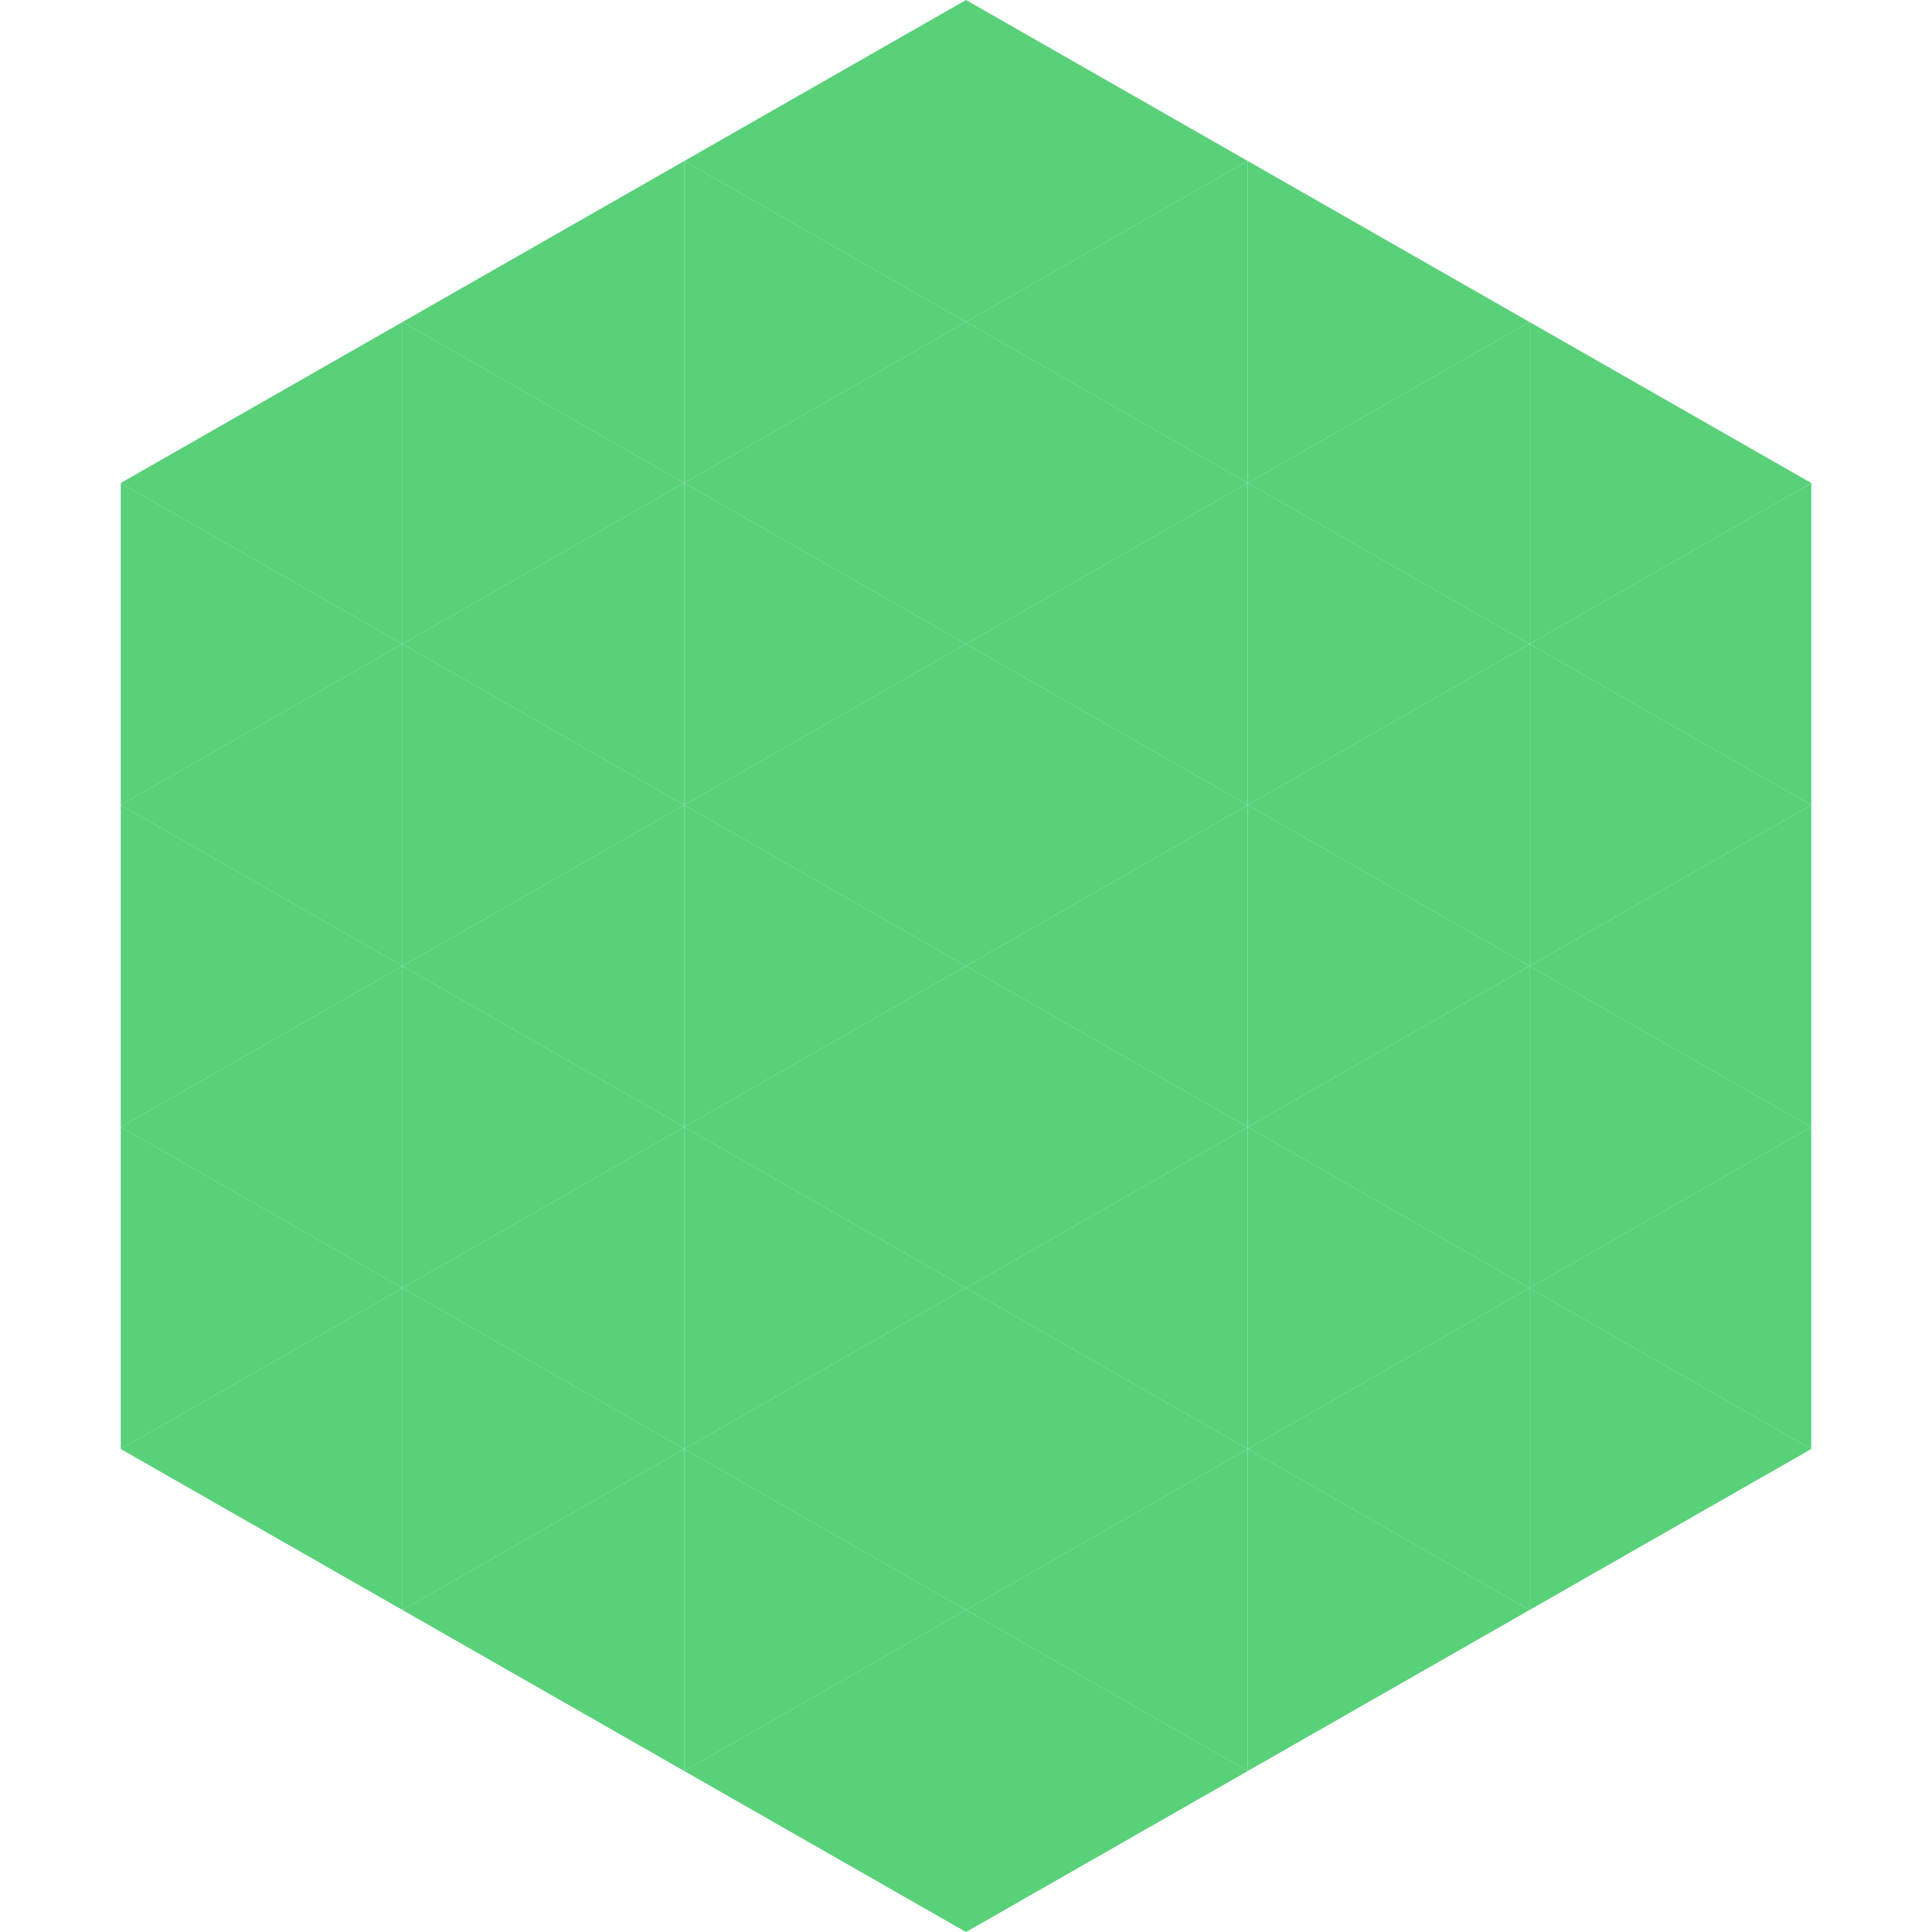
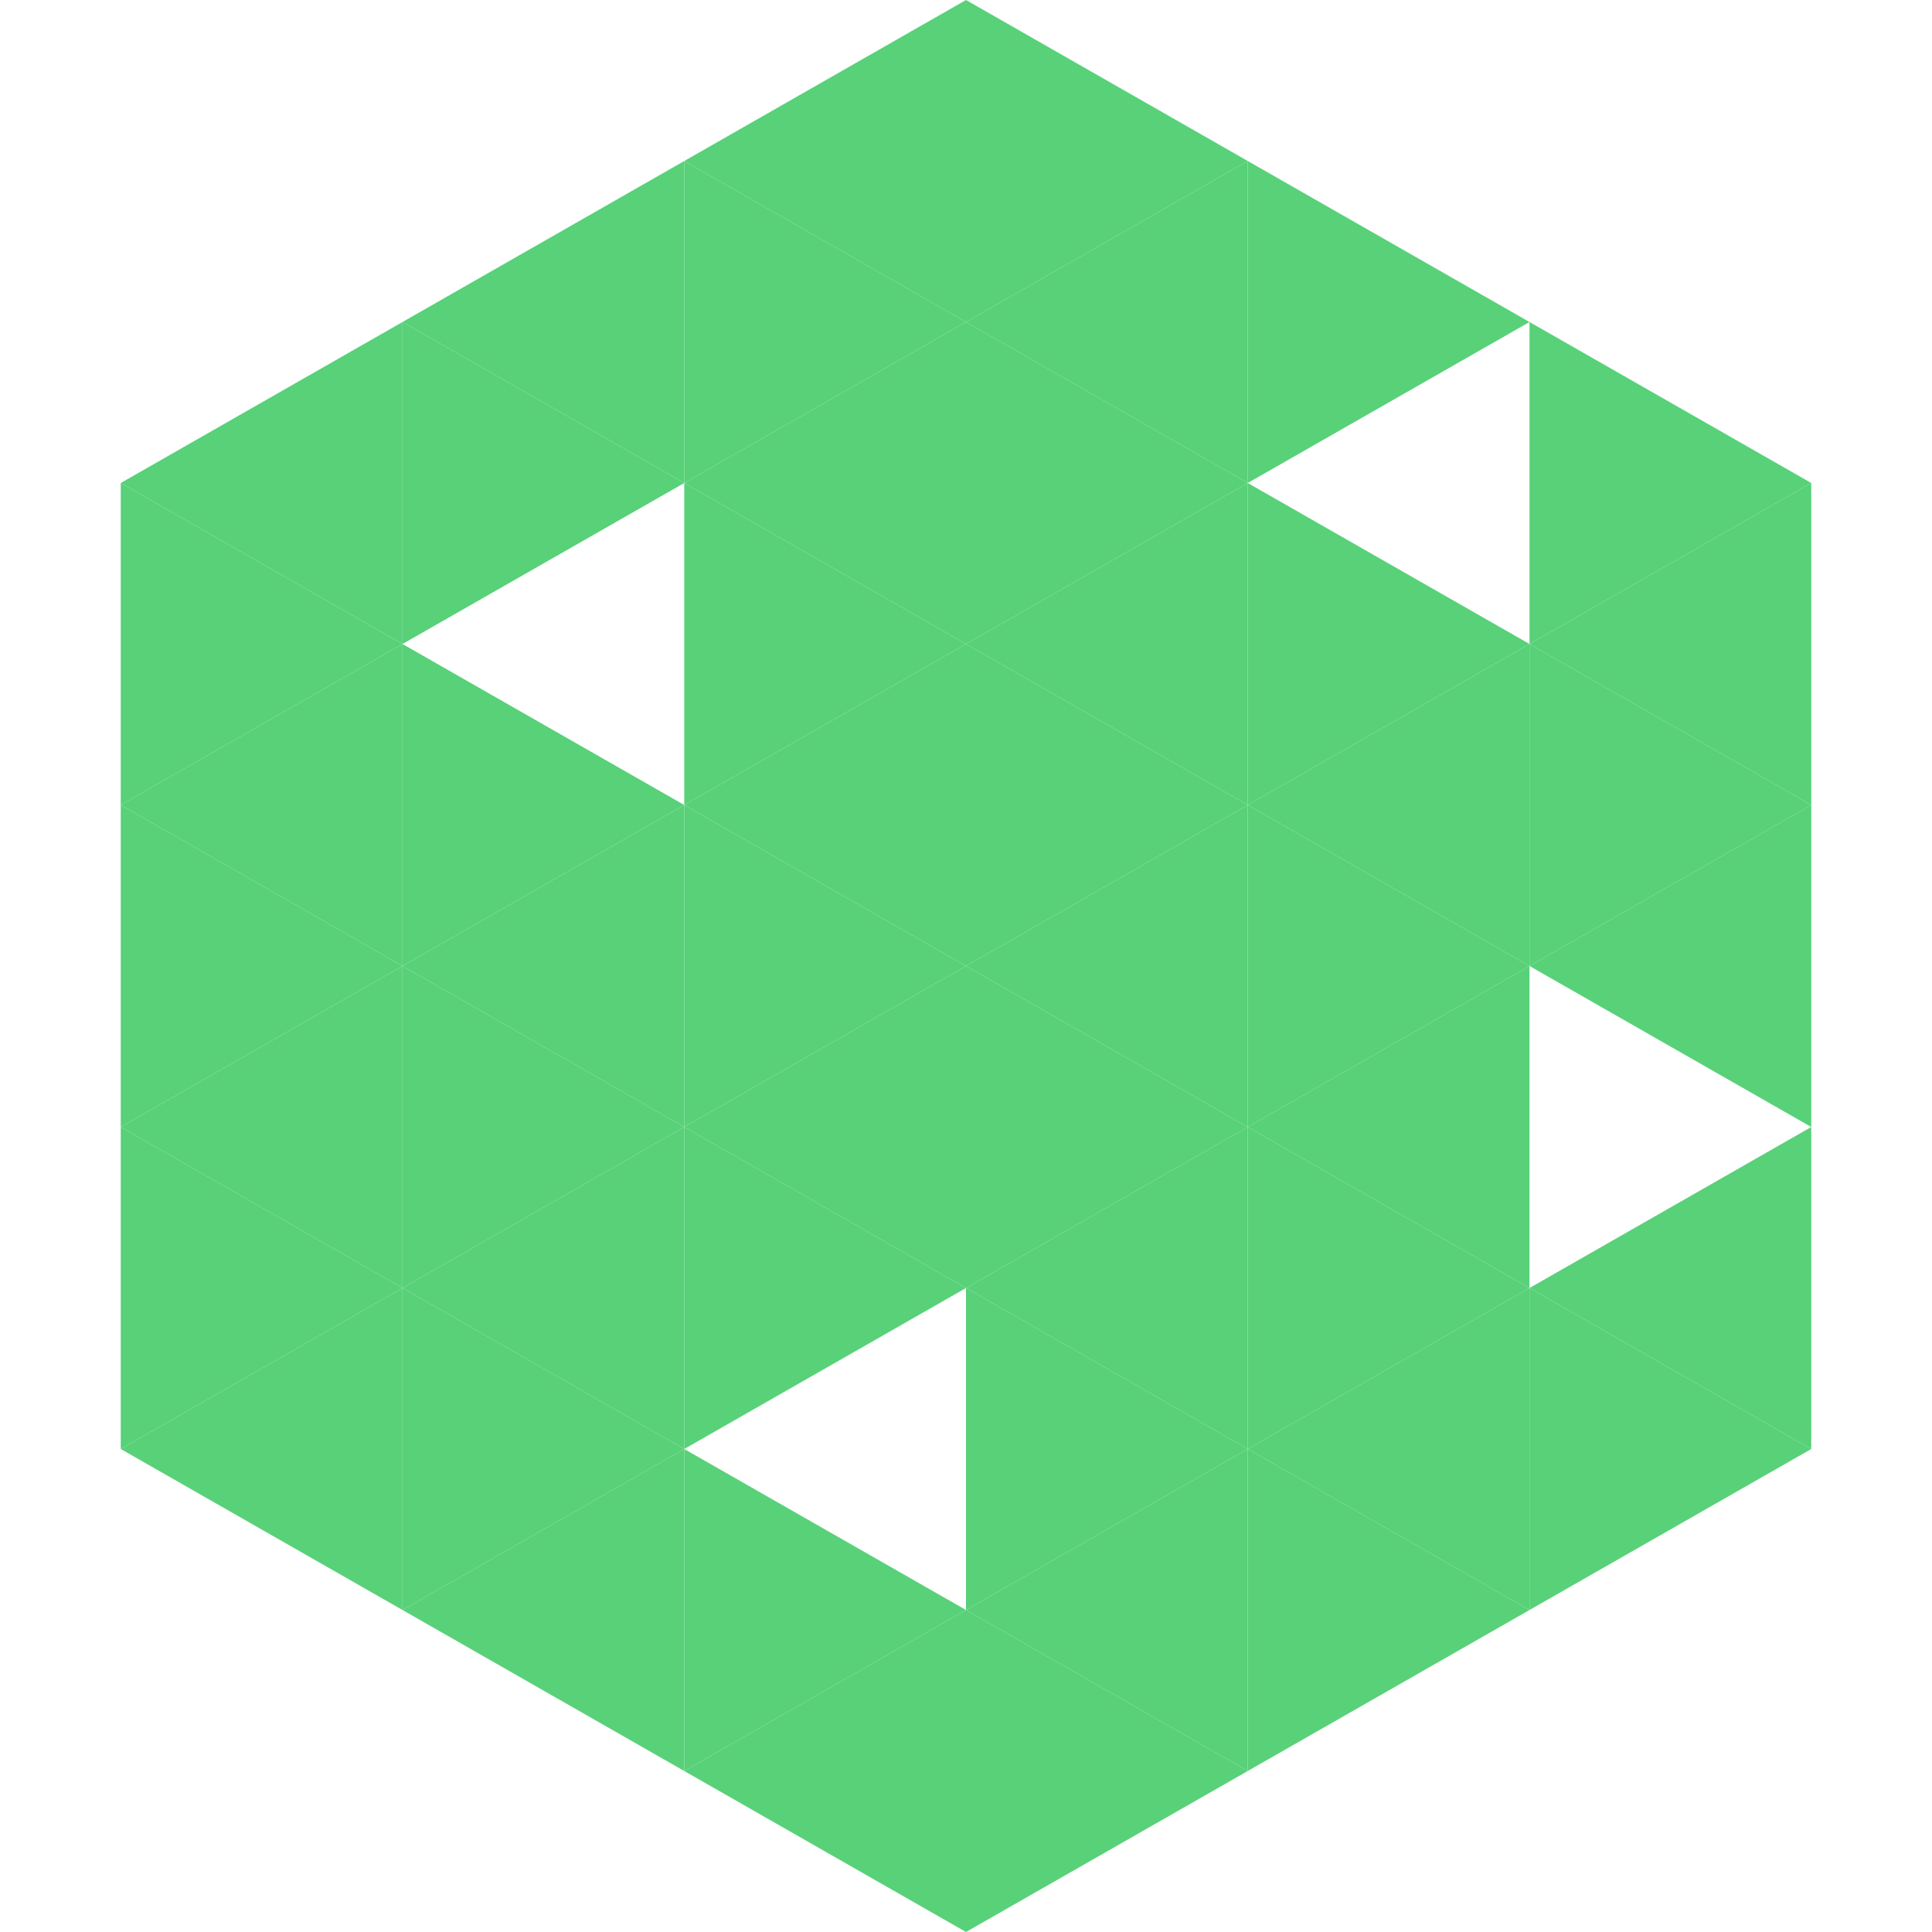
<svg xmlns="http://www.w3.org/2000/svg" width="240" height="240">
  <polygon points="50,40 15,60 50,80" style="fill:rgb(88,209,121)" />
  <polygon points="190,40 225,60 190,80" style="fill:rgb(88,209,121)" />
  <polygon points="15,60 50,80 15,100" style="fill:rgb(88,209,121)" />
  <polygon points="225,60 190,80 225,100" style="fill:rgb(88,209,121)" />
  <polygon points="50,80 15,100 50,120" style="fill:rgb(88,209,121)" />
  <polygon points="190,80 225,100 190,120" style="fill:rgb(88,209,121)" />
  <polygon points="15,100 50,120 15,140" style="fill:rgb(88,209,121)" />
  <polygon points="225,100 190,120 225,140" style="fill:rgb(88,209,121)" />
  <polygon points="50,120 15,140 50,160" style="fill:rgb(88,209,121)" />
-   <polygon points="190,120 225,140 190,160" style="fill:rgb(88,209,121)" />
  <polygon points="15,140 50,160 15,180" style="fill:rgb(88,209,121)" />
  <polygon points="225,140 190,160 225,180" style="fill:rgb(88,209,121)" />
  <polygon points="50,160 15,180 50,200" style="fill:rgb(88,209,121)" />
  <polygon points="190,160 225,180 190,200" style="fill:rgb(88,209,121)" />
  <polygon points="15,180 50,200 15,220" style="fill:rgb(255,255,255); fill-opacity:0" />
  <polygon points="225,180 190,200 225,220" style="fill:rgb(255,255,255); fill-opacity:0" />
  <polygon points="50,0 85,20 50,40" style="fill:rgb(255,255,255); fill-opacity:0" />
  <polygon points="190,0 155,20 190,40" style="fill:rgb(255,255,255); fill-opacity:0" />
  <polygon points="85,20 50,40 85,60" style="fill:rgb(88,209,121)" />
  <polygon points="155,20 190,40 155,60" style="fill:rgb(88,209,121)" />
  <polygon points="50,40 85,60 50,80" style="fill:rgb(88,209,121)" />
-   <polygon points="190,40 155,60 190,80" style="fill:rgb(88,209,121)" />
-   <polygon points="85,60 50,80 85,100" style="fill:rgb(88,209,121)" />
  <polygon points="155,60 190,80 155,100" style="fill:rgb(88,209,121)" />
  <polygon points="50,80 85,100 50,120" style="fill:rgb(88,209,121)" />
  <polygon points="190,80 155,100 190,120" style="fill:rgb(88,209,121)" />
  <polygon points="85,100 50,120 85,140" style="fill:rgb(88,209,121)" />
  <polygon points="155,100 190,120 155,140" style="fill:rgb(88,209,121)" />
  <polygon points="50,120 85,140 50,160" style="fill:rgb(88,209,121)" />
  <polygon points="190,120 155,140 190,160" style="fill:rgb(88,209,121)" />
  <polygon points="85,140 50,160 85,180" style="fill:rgb(88,209,121)" />
  <polygon points="155,140 190,160 155,180" style="fill:rgb(88,209,121)" />
  <polygon points="50,160 85,180 50,200" style="fill:rgb(88,209,121)" />
  <polygon points="190,160 155,180 190,200" style="fill:rgb(88,209,121)" />
  <polygon points="85,180 50,200 85,220" style="fill:rgb(88,209,121)" />
  <polygon points="155,180 190,200 155,220" style="fill:rgb(88,209,121)" />
  <polygon points="120,0 85,20 120,40" style="fill:rgb(88,209,121)" />
  <polygon points="120,0 155,20 120,40" style="fill:rgb(88,209,121)" />
  <polygon points="85,20 120,40 85,60" style="fill:rgb(88,209,121)" />
  <polygon points="155,20 120,40 155,60" style="fill:rgb(88,209,121)" />
  <polygon points="120,40 85,60 120,80" style="fill:rgb(88,209,121)" />
  <polygon points="120,40 155,60 120,80" style="fill:rgb(88,209,121)" />
  <polygon points="85,60 120,80 85,100" style="fill:rgb(88,209,121)" />
  <polygon points="155,60 120,80 155,100" style="fill:rgb(88,209,121)" />
  <polygon points="120,80 85,100 120,120" style="fill:rgb(88,209,121)" />
  <polygon points="120,80 155,100 120,120" style="fill:rgb(88,209,121)" />
  <polygon points="85,100 120,120 85,140" style="fill:rgb(88,209,121)" />
  <polygon points="155,100 120,120 155,140" style="fill:rgb(88,209,121)" />
  <polygon points="120,120 85,140 120,160" style="fill:rgb(88,209,121)" />
  <polygon points="120,120 155,140 120,160" style="fill:rgb(88,209,121)" />
  <polygon points="85,140 120,160 85,180" style="fill:rgb(88,209,121)" />
  <polygon points="155,140 120,160 155,180" style="fill:rgb(88,209,121)" />
-   <polygon points="120,160 85,180 120,200" style="fill:rgb(88,209,121)" />
  <polygon points="120,160 155,180 120,200" style="fill:rgb(88,209,121)" />
  <polygon points="85,180 120,200 85,220" style="fill:rgb(88,209,121)" />
  <polygon points="155,180 120,200 155,220" style="fill:rgb(88,209,121)" />
  <polygon points="120,200 85,220 120,240" style="fill:rgb(88,209,121)" />
  <polygon points="120,200 155,220 120,240" style="fill:rgb(88,209,121)" />
  <polygon points="85,220 120,240 85,260" style="fill:rgb(255,255,255); fill-opacity:0" />
  <polygon points="155,220 120,240 155,260" style="fill:rgb(255,255,255); fill-opacity:0" />
</svg>